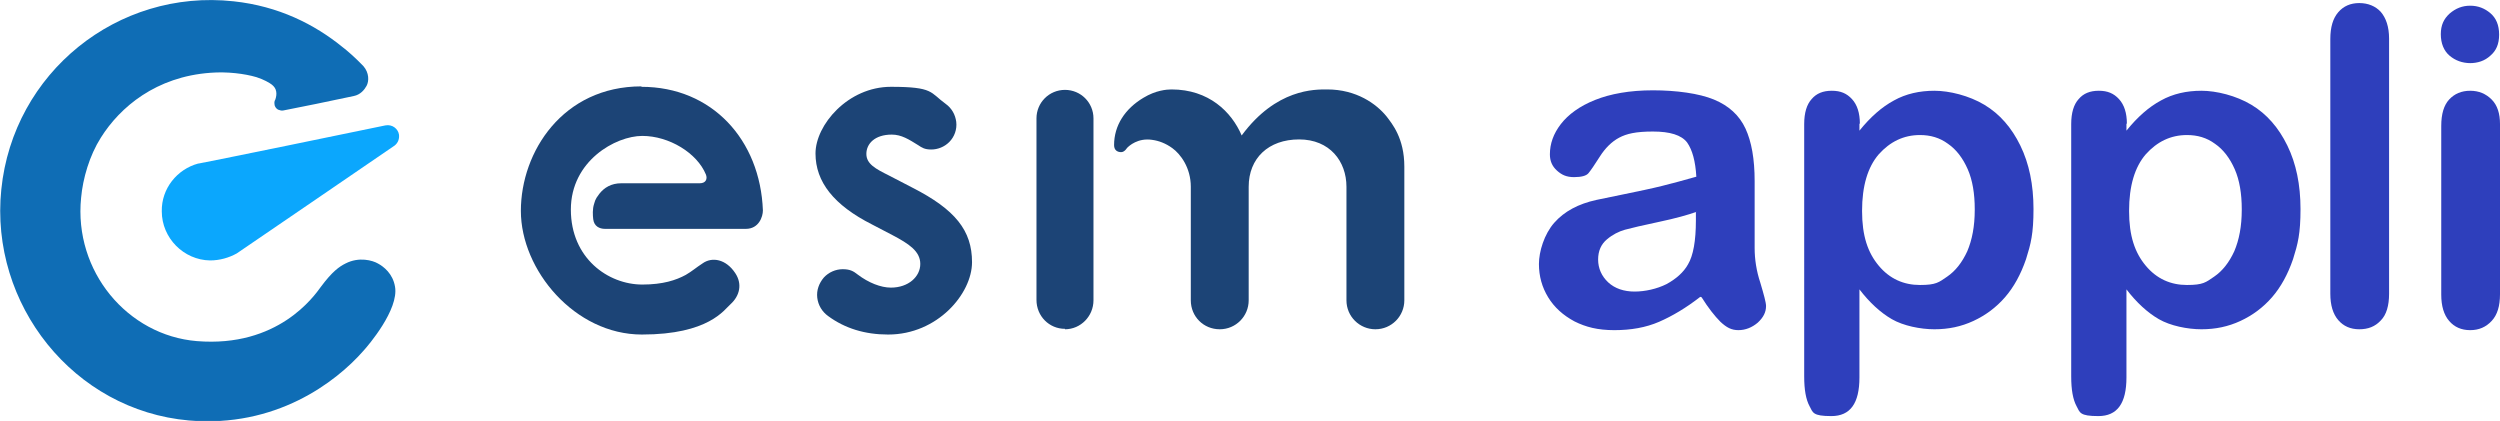
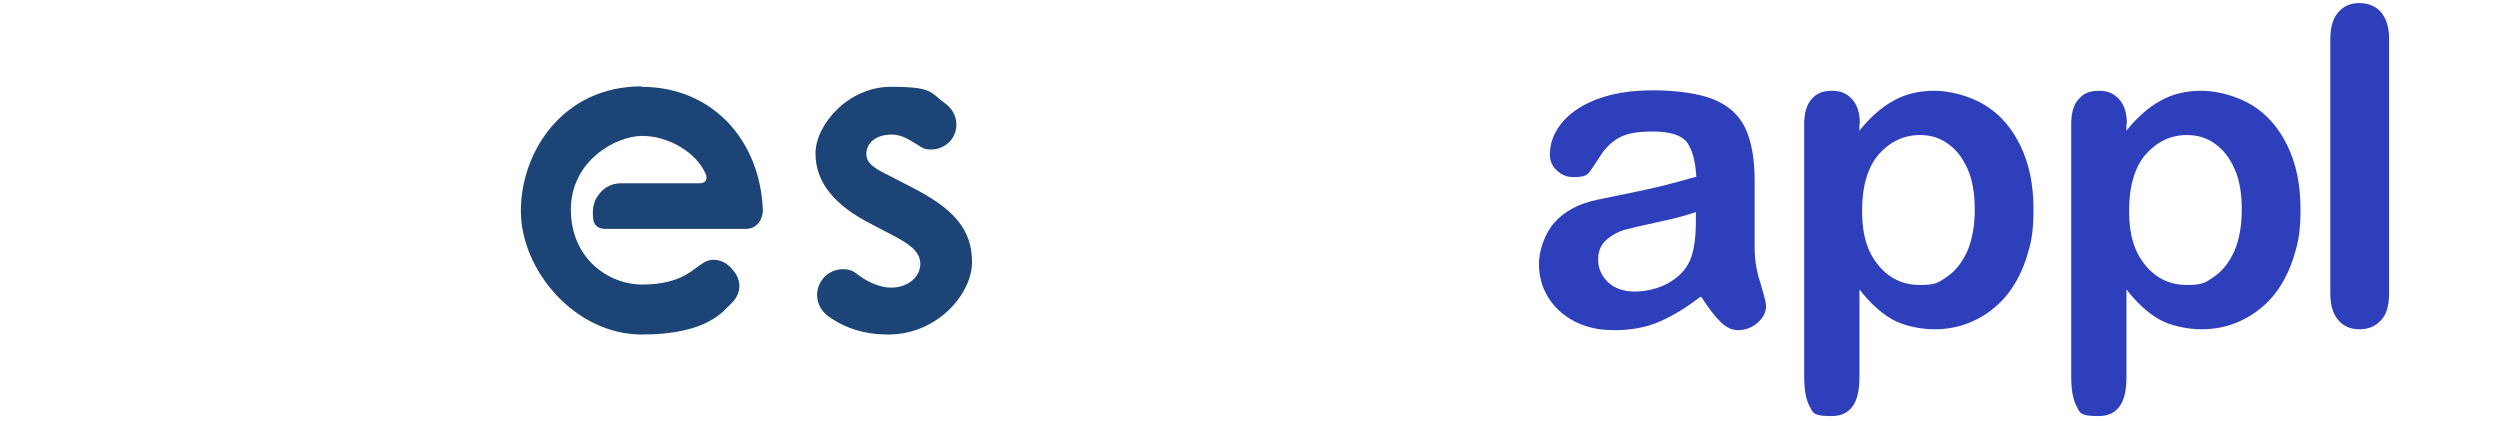
<svg xmlns="http://www.w3.org/2000/svg" width="570.2" height="96" version="1.1" viewBox="0 0 570.2 96">
  <g>
    <g id="WEB">
      <g>
        <g>
-           <path d="M313.7,75.1c-3.6,0-6.6-2.9-6.6-6.6v-25.9c0-5.8-3.8-10.8-10.8-10.8s-11.5,4.3-11.5,10.8v6.5s0,19.4,0,19.4c0,3.6-2.9,6.6-6.6,6.6s-6.6-2.9-6.6-6.6v-19.4c0-2.7,0-4.6,0-6.5,0-4.4-2.4-7.5-4.2-8.8-1.5-1.1-3.1-1.7-4.6-1.9-3.3-.5-5.3,1.4-5.7,1.8,0,0-.3.4-.4.5-.3.3-.6.5-1,.5-.8,0-1.6-.4-1.6-1.6,0-4.5,2.5-8.3,6.7-10.8,2.8-1.7,5.3-1.9,6.4-1.9,8.5,0,13.7,5.1,16,10.5,7.9-10.7,16.7-10.5,19.5-10.5,6.7,0,11.2,3.3,13.5,6.1,1.3,1.7,4.1,5,4.1,11.5v30.5c0,3.6-2.9,6.6-6.6,6.6Z" fill="#1c4476" />
-           <path d="M242.9,75c-3.6,0-6.5-2.9-6.5-6.6V27c0-3.6,2.9-6.5,6.5-6.5s6.5,2.9,6.5,6.5v41.5c0,3.6-2.9,6.6-6.5,6.6Z" fill="#1c4476" />
          <path d="M202.5,76.3c-5.2,0-9.8-1.4-13.6-4.2-1.4-1-2.3-2.5-2.5-4.2-.2-1.7.4-3.3,1.5-4.6,1.1-1.2,2.7-1.9,4.3-1.9s2.4.4,3.4,1.2c2.5,1.9,5.3,3,7.6,3,4,0,6.7-2.5,6.7-5.4s-2.6-4.6-6.4-6.6l-4.6-2.4c-8.7-4.4-12.9-9.7-12.9-16.2s7.4-15.2,17.2-15.2,8.9,1.3,12.5,3.9c1.4,1,2.2,2.5,2.4,4.1.2,1.7-.4,3.4-1.6,4.6-1.1,1.1-2.6,1.7-4.1,1.7s-2.1-.4-3-1c-2.1-1.3-3.8-2.4-6-2.4-3.9,0-5.8,2.1-5.8,4.4s2.1,3.4,5.1,4.9l5.4,2.8c9.8,5,13.6,9.8,13.6,17s-7.9,16.5-19.1,16.5Z" fill="#1c4476" />
          <path d="M146.3,19.7c-17.9,0-27.5,14.9-27.5,28.4s12.3,28.2,27.6,28.2,18.8-5.7,20.2-6.9c2.2-2,2.7-4.7,1.1-7.1-2.1-3.2-5.3-3.8-7.5-2.2-1.4.9-2.4,1.8-3.8,2.6-2.2,1.2-5.2,2.2-9.9,2.2-7.8,0-16.3-6-16.3-17.1s10.2-16.8,16.3-16.8,12.5,3.9,14.5,8.8c.4,1,0,2-1.4,2h-17.9c-2.3,0-3.9,1-5,2.4s-1,1.8-1.2,2.3c-.4,1.2-.3,2.6-.2,3.5.2,1.6,1.4,2.2,2.7,2.2h32.1c3,0,3.9-2.8,3.9-4.2-.6-16.1-11.6-28.2-27.7-28.2Z" fill="#1c4476" />
-           <path d="M45.2,37.3h0s0,0,0,0c-4.8,1.3-8.4,5.7-8.3,10.9,0,6.1,5,11.1,11,11.2,2.2,0,4.3-.6,6.1-1.6h0s0,0,0,0c.2-.1,33.5-22.9,36-24.6.9-.7,1.1-1.7,1-2.5-.2-1.3-1.5-2.4-3.1-2.1-3.2.7-42.3,8.7-42.6,8.7Z" fill="#0ba7fd" />
-           <path d="M90.1,65.4c-.5-3-2.6-4.6-3.9-5.3-1.2-.7-4.3-1.6-7.4,0-1.4.7-3,1.8-5.6,5.3-1.6,2.2-9.8,13.9-28.3,12.4-15.8-1.3-28.1-15.9-26.4-32.7.4-4.4,1.9-9.6,4.5-13.7,4.4-7,12.6-13.9,25-14.8,3.8-.3,7.8.2,10.5,1,1.6.5,3,1.3,3.5,1.7.5.4.9.9,1,1.6.1.6,0,1.2-.2,1.8,0,0-.3.4-.2,1,0,.5.3,1,.8,1.3.3.1.8.3,1.2.2.7-.1,6.3-1.3,7.5-1.5,0,0,0,0,0,0,4.4-.9,8.6-1.8,8.6-1.8,1.5-.3,2.4-1.4,2.9-2.3.6-1.1.6-3-.7-4.5-1.9-2-3.9-3.7-4.7-4.3C71.7,5.5,63.5,1.4,53.3.3,26.8-2.6,3,16.6.3,43.2c-2.7,26.2,16.5,50.4,42.8,52.7,19.7,1.7,33.4-8.6,39.8-15.9,1.1-1.2,8.1-9.4,7.2-14.6Z" fill="#0f6db5" />
        </g>
        <g>
          <path d="M387.8,67.7c-3.2,2.5-6.4,4.4-9.4,5.7-3,1.3-6.4,1.9-10.2,1.9s-6.5-.7-9.1-2c-2.6-1.4-4.6-3.2-6-5.5-1.4-2.3-2.1-4.8-2.1-7.6s1.2-6.8,3.5-9.4c2.3-2.6,5.5-4.3,9.6-5.2.9-.2,3-.6,6.3-1.3,3.4-.7,6.3-1.3,8.7-1.9,2.4-.6,5-1.3,7.8-2.1-.2-3.5-.9-6.1-2.1-7.8-1.3-1.7-3.9-2.5-7.8-2.5s-6,.5-7.7,1.4-3.2,2.4-4.4,4.3-2.1,3.2-2.6,3.8c-.5.6-1.6.9-3.3.9s-2.8-.5-3.9-1.5c-1.1-1-1.6-2.2-1.6-3.7,0-2.4.8-4.7,2.5-6.9s4.3-4.1,7.8-5.5,7.9-2.2,13.2-2.2,10.5.7,13.9,2.1c3.4,1.4,5.8,3.6,7.2,6.6,1.4,3,2.1,7,2.1,12s0,5.8,0,8c0,2.2,0,4.6,0,7.3,0,2.5.4,5.2,1.3,7.9.8,2.7,1.3,4.5,1.3,5.3,0,1.4-.6,2.6-1.9,3.8-1.3,1.1-2.8,1.7-4.4,1.7s-2.7-.6-4.1-1.9c-1.3-1.3-2.8-3.2-4.3-5.6ZM387,48.3c-2,.7-4.8,1.5-8.6,2.3-3.8.8-6.3,1.4-7.8,1.8-1.4.4-2.8,1.1-4.1,2.2-1.3,1.1-2,2.6-2,4.6s.8,3.8,2.3,5.2c1.5,1.4,3.6,2.1,6,2.1s5.1-.6,7.3-1.7c2.2-1.2,3.9-2.7,4.9-4.5,1.2-2,1.8-5.4,1.8-10v-1.9Z" fill="#2e3fbc" />
          <path d="M424.1,28.2v1.6c2.5-3.1,5.1-5.4,7.9-6.9,2.7-1.5,5.8-2.2,9.2-2.2s7.9,1.1,11.4,3.2c3.5,2.1,6.2,5.2,8.2,9.3,2,4.1,3,8.9,3,14.5s-.6,7.9-1.7,11.4c-1.2,3.5-2.8,6.4-4.8,8.7-2,2.3-4.4,4.1-7.2,5.4-2.8,1.3-5.7,1.9-8.9,1.9s-7.1-.8-9.7-2.3-5.1-3.8-7.4-6.8v20.1c0,5.9-2.1,8.8-6.4,8.8s-4.2-.8-5-2.3c-.8-1.5-1.2-3.7-1.2-6.7V28.3c0-2.6.6-4.5,1.7-5.7,1.1-1.3,2.6-1.9,4.6-1.9s3.4.6,4.6,1.9c1.2,1.3,1.8,3.2,1.8,5.6ZM450.4,47.7c0-3.5-.5-6.6-1.6-9.1-1.1-2.5-2.6-4.5-4.5-5.8-1.9-1.4-4-2-6.4-2-3.7,0-6.8,1.5-9.4,4.4-2.5,2.9-3.8,7.2-3.8,12.9s1.3,9.5,3.8,12.5c2.5,3,5.7,4.4,9.4,4.4s4.3-.6,6.2-1.9c1.9-1.3,3.4-3.2,4.6-5.8,1.1-2.6,1.7-5.7,1.7-9.4Z" fill="#2e3fbc" />
          <path d="M485,28.2v1.6c2.5-3.1,5.1-5.4,7.9-6.9,2.7-1.5,5.8-2.2,9.2-2.2s7.9,1.1,11.4,3.2c3.5,2.1,6.2,5.2,8.2,9.3s3,8.9,3,14.5-.6,7.9-1.7,11.4c-1.2,3.5-2.8,6.4-4.8,8.7-2,2.3-4.4,4.1-7.2,5.4-2.8,1.3-5.7,1.9-8.9,1.9s-7.1-.8-9.7-2.3-5.1-3.8-7.4-6.8v20.1c0,5.9-2.1,8.8-6.4,8.8s-4.2-.8-5-2.3c-.8-1.5-1.2-3.7-1.2-6.7V28.3c0-2.6.6-4.5,1.7-5.7,1.1-1.3,2.6-1.9,4.6-1.9s3.4.6,4.6,1.9c1.2,1.3,1.8,3.2,1.8,5.6ZM511.3,47.7c0-3.5-.5-6.6-1.6-9.1-1.1-2.5-2.6-4.5-4.5-5.8-1.9-1.4-4-2-6.4-2-3.7,0-6.8,1.5-9.4,4.4-2.5,2.9-3.8,7.2-3.8,12.9s1.3,9.5,3.8,12.5c2.5,3,5.7,4.4,9.4,4.4s4.3-.6,6.2-1.9c1.9-1.3,3.4-3.2,4.6-5.8,1.1-2.6,1.7-5.7,1.7-9.4Z" fill="#2e3fbc" />
          <path d="M531.5,67.1V8.9c0-2.7.6-4.7,1.8-6.1,1.2-1.4,2.8-2.1,4.8-2.1s3.7.7,4.9,2c1.2,1.4,1.9,3.4,1.9,6.1v58.2c0,2.7-.6,4.8-1.9,6.1-1.3,1.4-2.9,2-4.9,2s-3.6-.7-4.8-2.1c-1.2-1.4-1.8-3.4-1.8-6Z" fill="#2e3fbc" />
-           <path d="M563.5,14.4c-1.9,0-3.5-.6-4.8-1.7s-2-2.8-2-4.9.7-3.5,2-4.7c1.4-1.2,2.9-1.8,4.7-1.8s3.3.6,4.6,1.7c1.3,1.1,2,2.7,2,4.9s-.7,3.7-2,4.8c-1.3,1.2-2.9,1.7-4.7,1.7ZM570.2,28.3v38.8c0,2.7-.6,4.7-1.9,6.1s-2.9,2.1-4.9,2.1-3.6-.7-4.8-2.1c-1.2-1.4-1.8-3.4-1.8-6V28.7c0-2.7.6-4.7,1.8-6s2.8-2,4.8-2,3.6.7,4.9,2,1.9,3.2,1.9,5.6Z" fill="#2e3fbc" />
        </g>
      </g>
    </g>
  </g>
</svg>